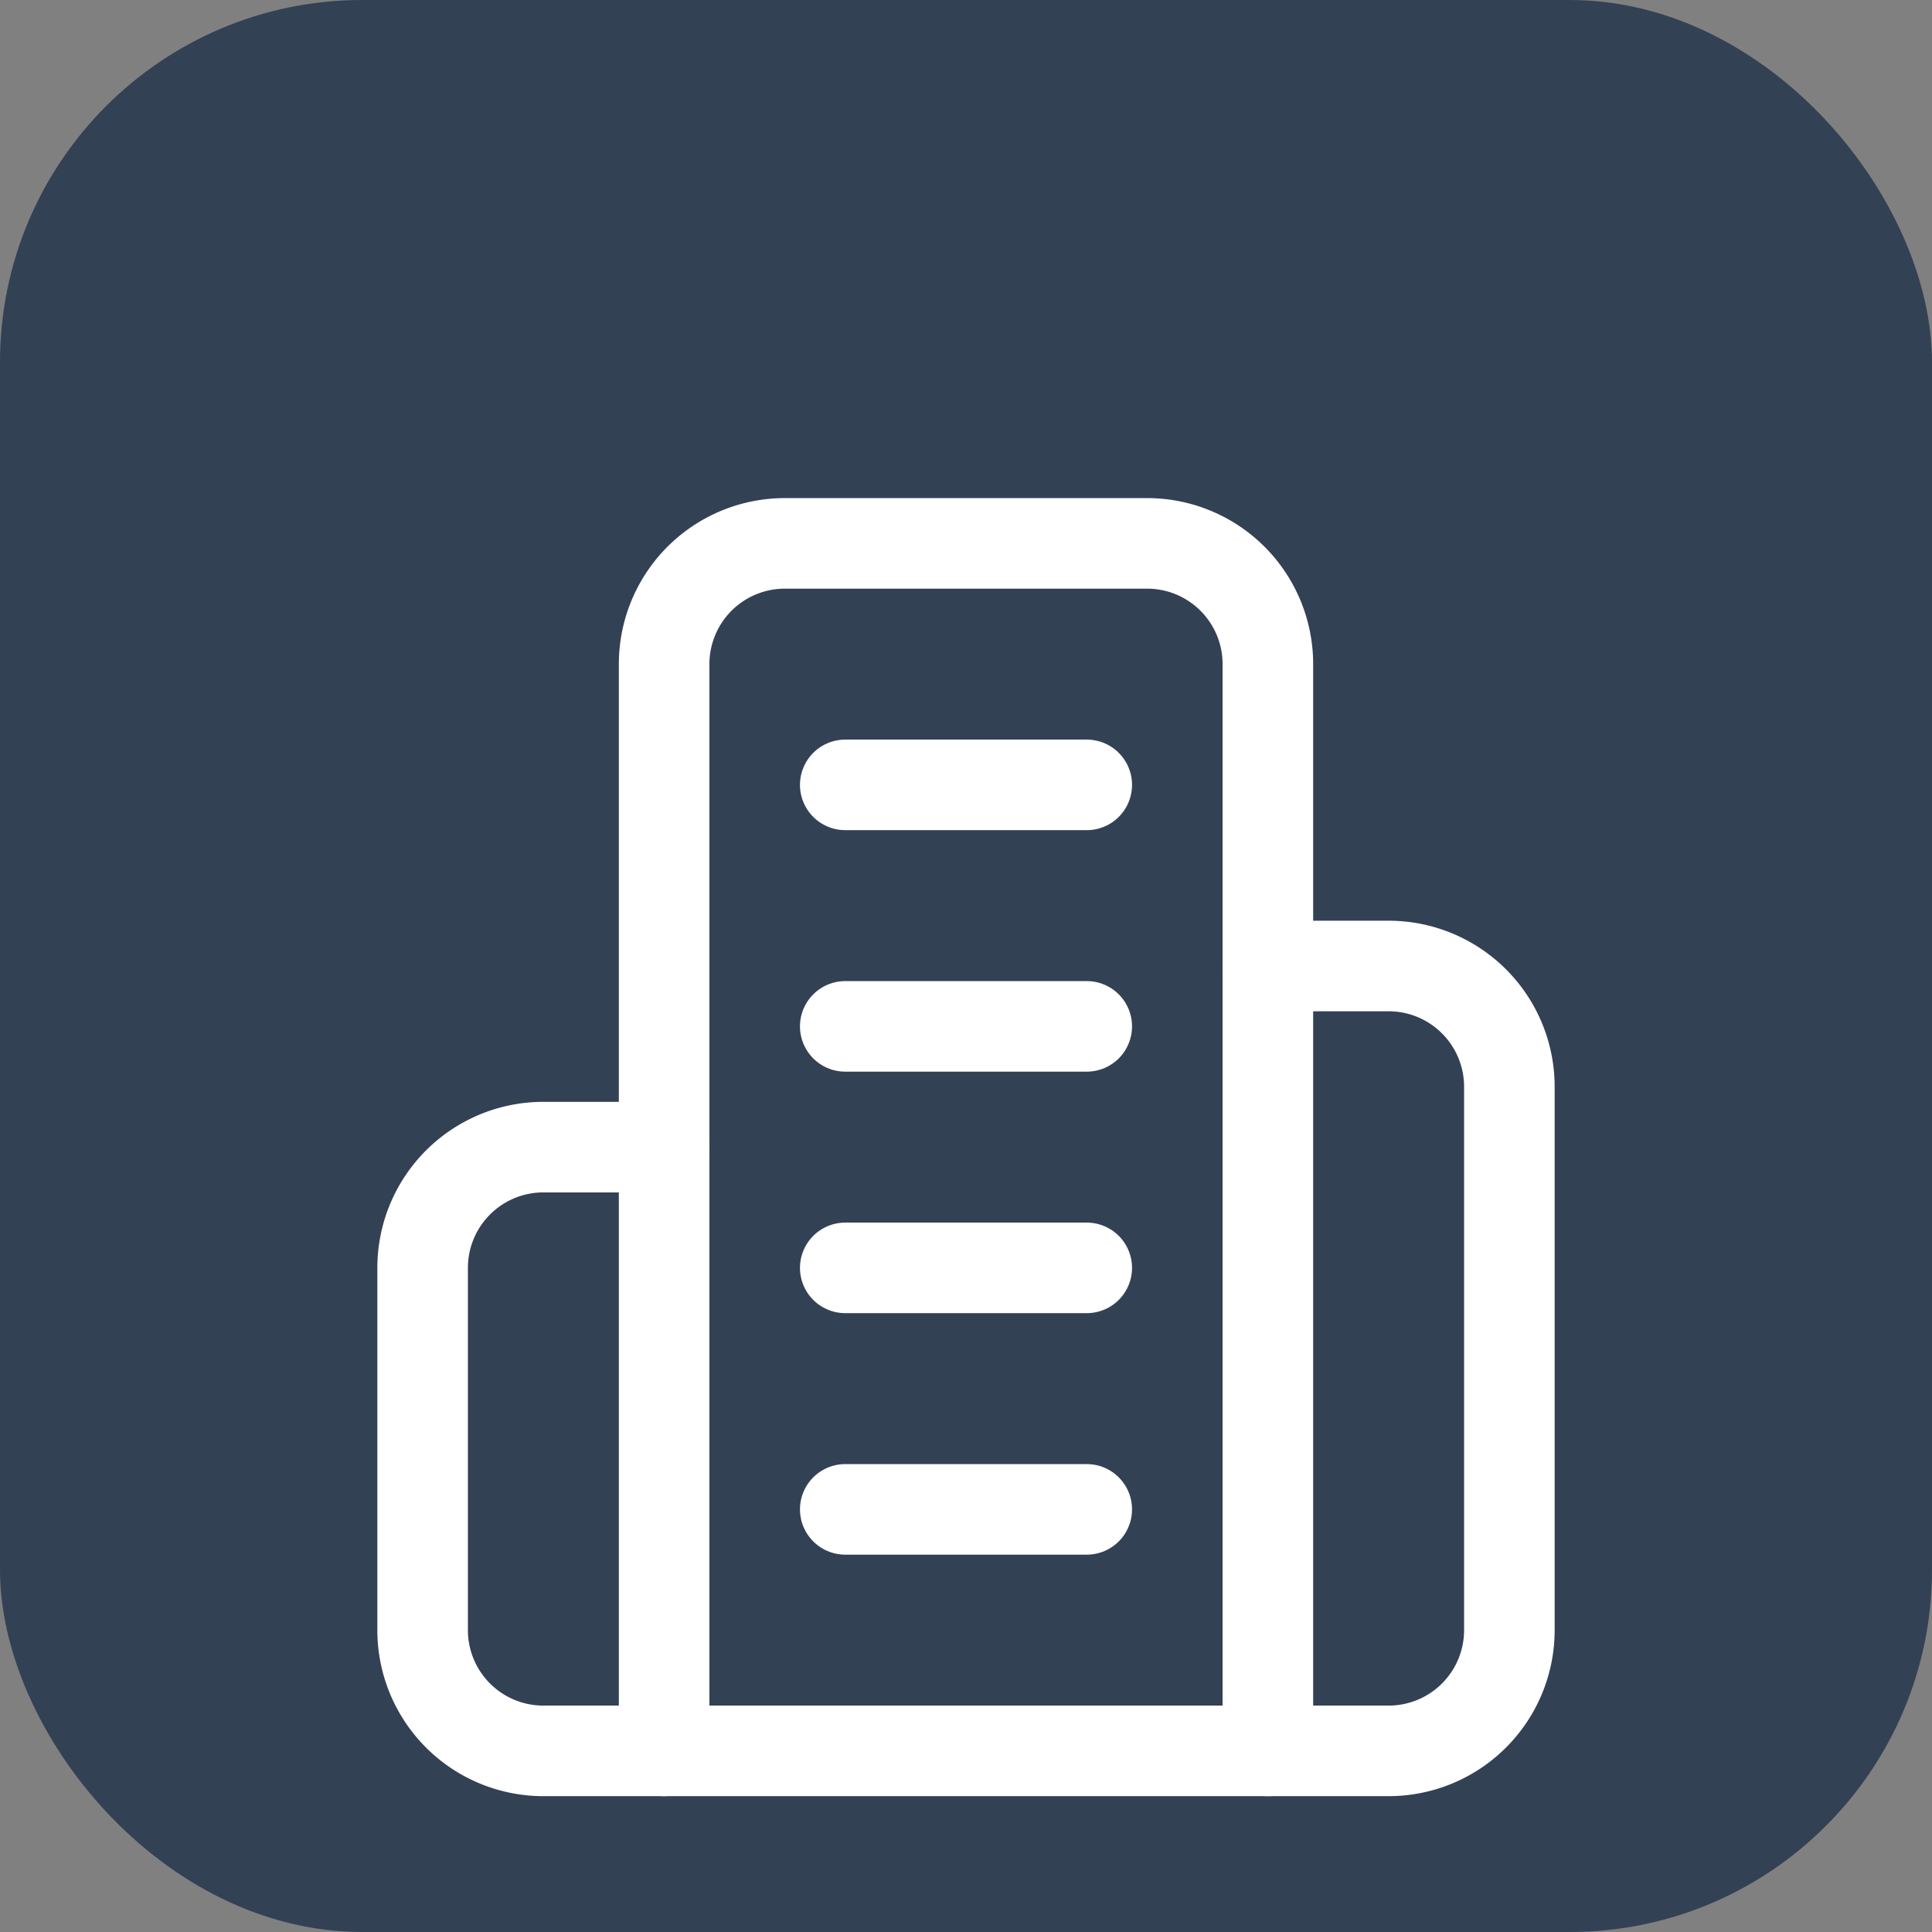
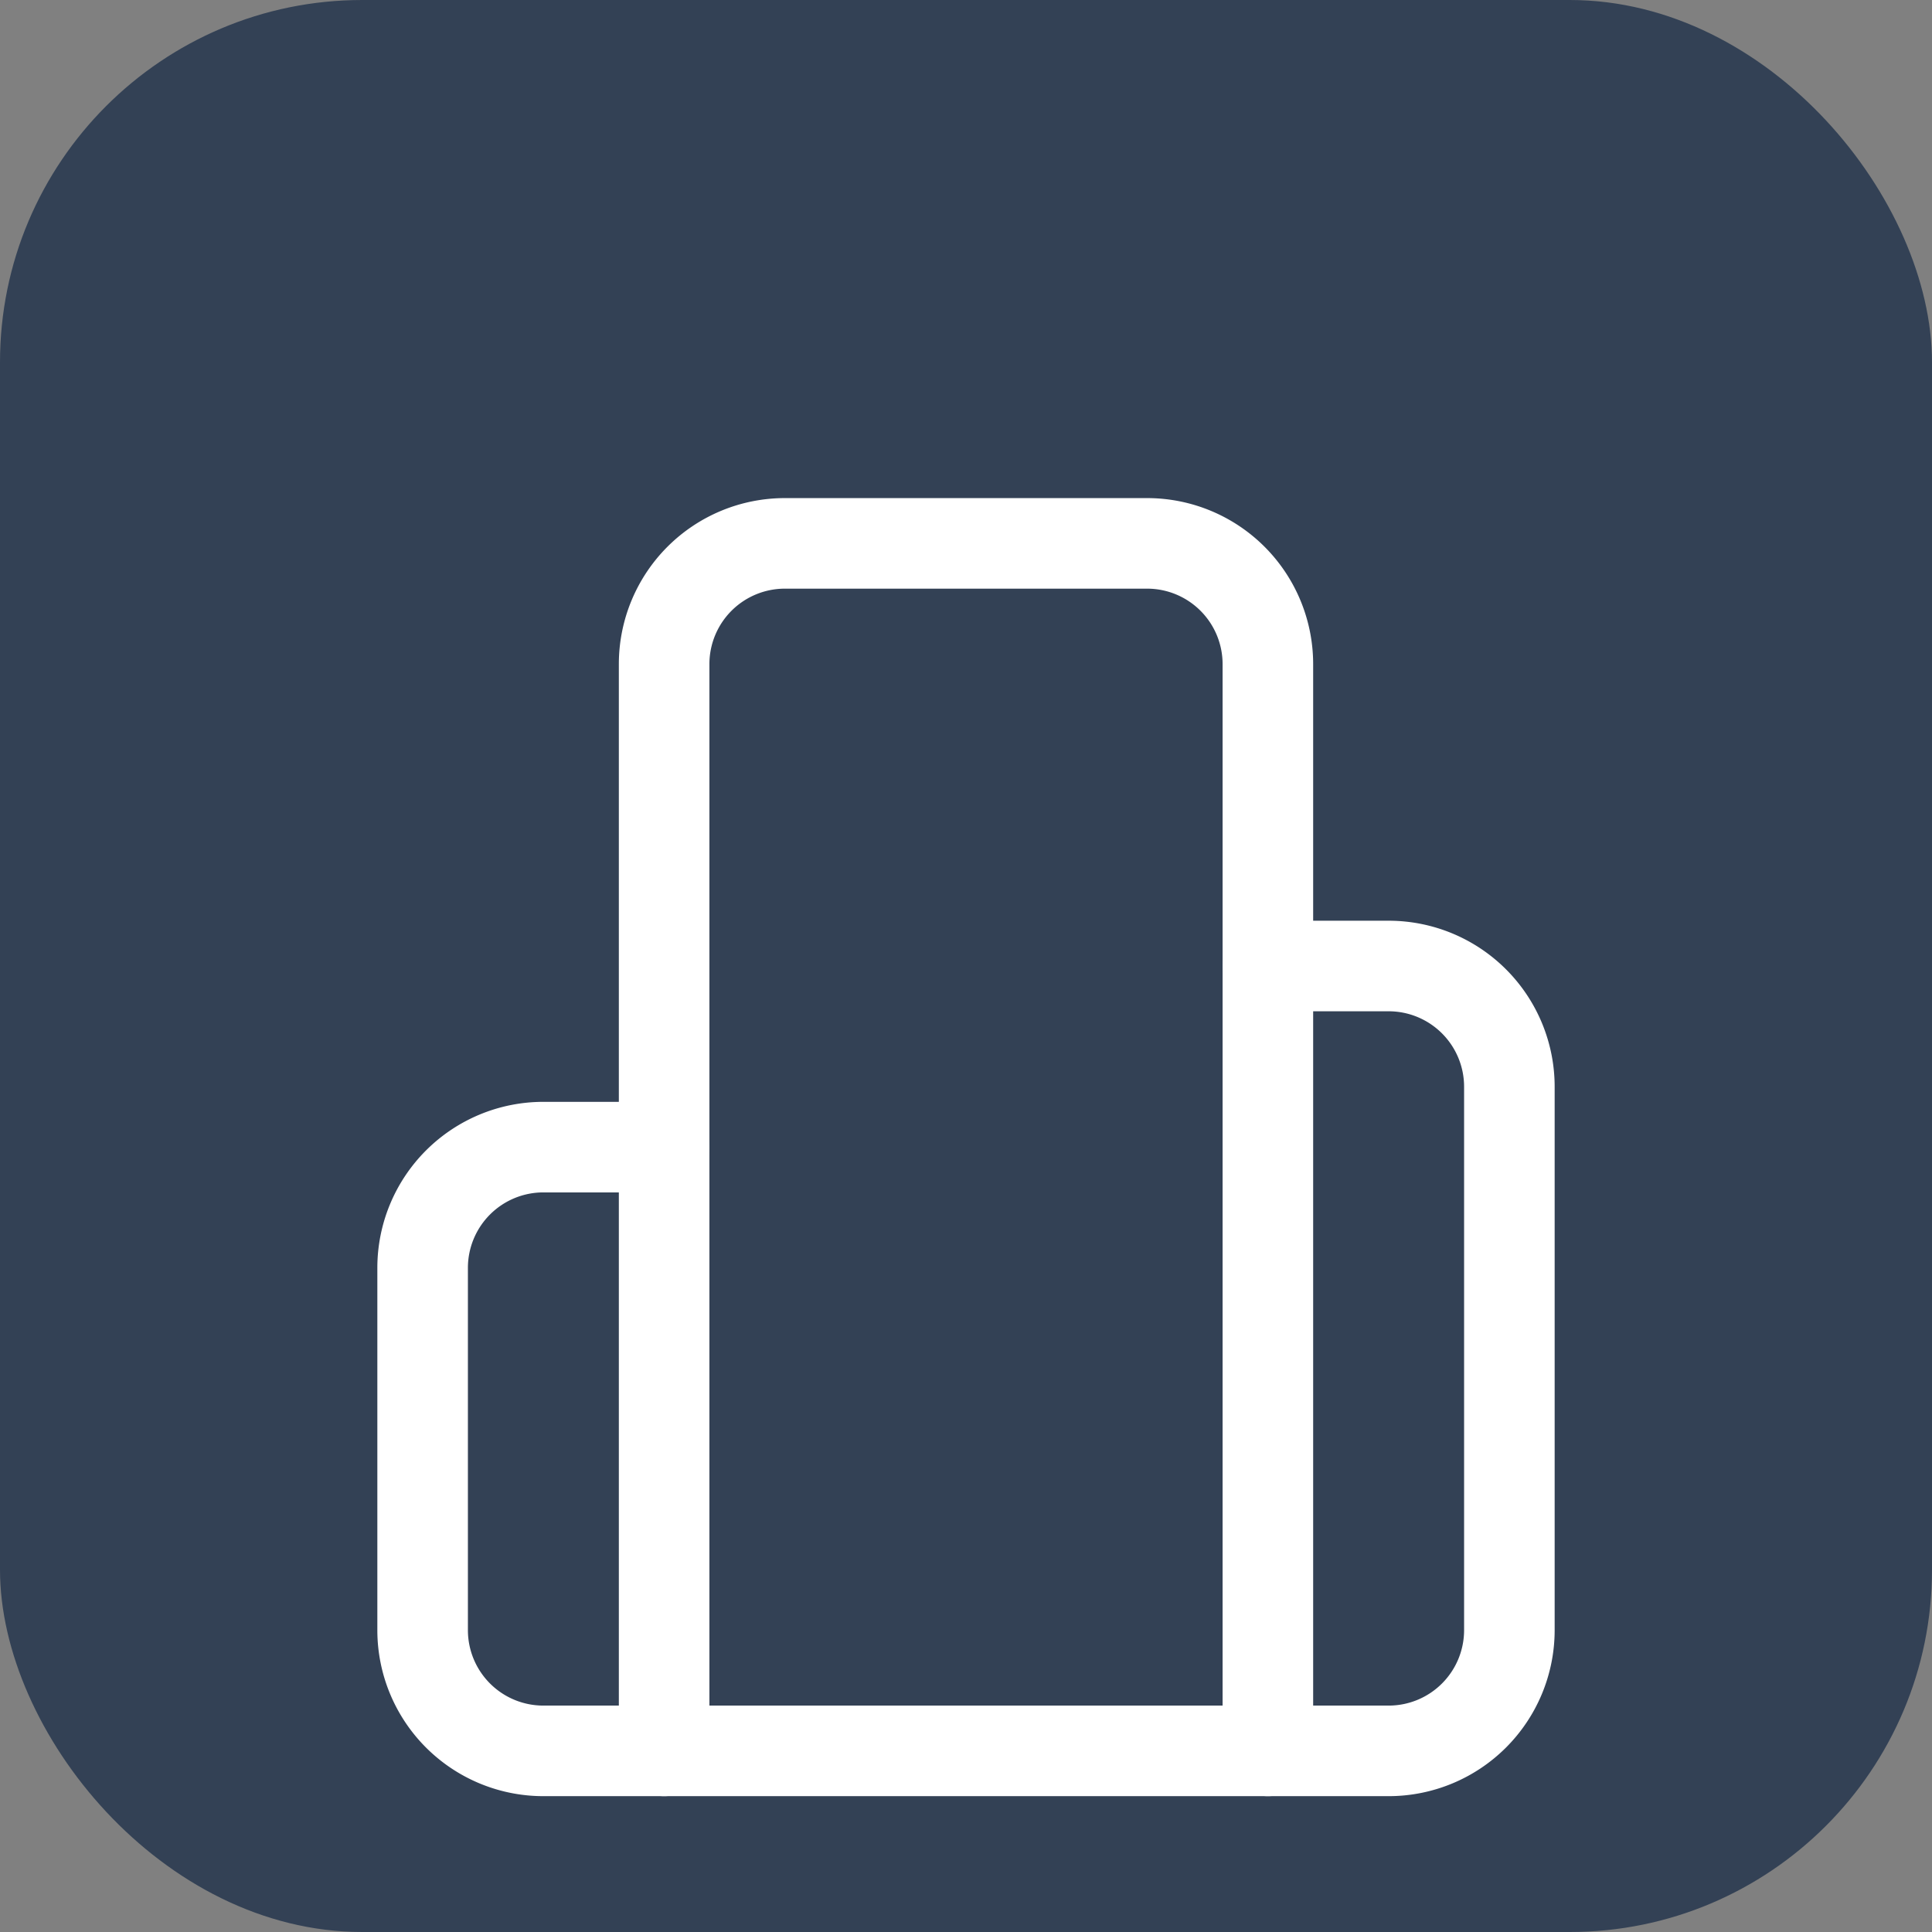
<svg xmlns="http://www.w3.org/2000/svg" viewBox="0 0 32 32" fill="none">
  <rect x="0" y="0" width="32" height="32" fill="#808080" stroke="none" />
  <rect width="32" height="32" rx="6" fill="#334155" />
  <g transform="translate(8, 8)">
    <path d="M3 21V3a2 2 0 0 1 2-2h6a2 2 0 0 1 2 2v18Z" fill="none" stroke="white" stroke-width="1.5" stroke-linecap="round" stroke-linejoin="round" />
    <path d="M3 11H1a2 2 0 0 0-2 2v6a2 2 0 0 0 2 2h2" fill="none" stroke="white" stroke-width="1.5" stroke-linecap="round" stroke-linejoin="round" />
    <path d="M13 8h2a2 2 0 0 1 2 2v9a2 2 0 0 1-2 2h-2" fill="none" stroke="white" stroke-width="1.5" stroke-linecap="round" stroke-linejoin="round" />
-     <path d="M6 5h4M6 9h4M6 13h4M6 17h4" stroke="white" stroke-width="1.5" stroke-linecap="round" />
  </g>
</svg>